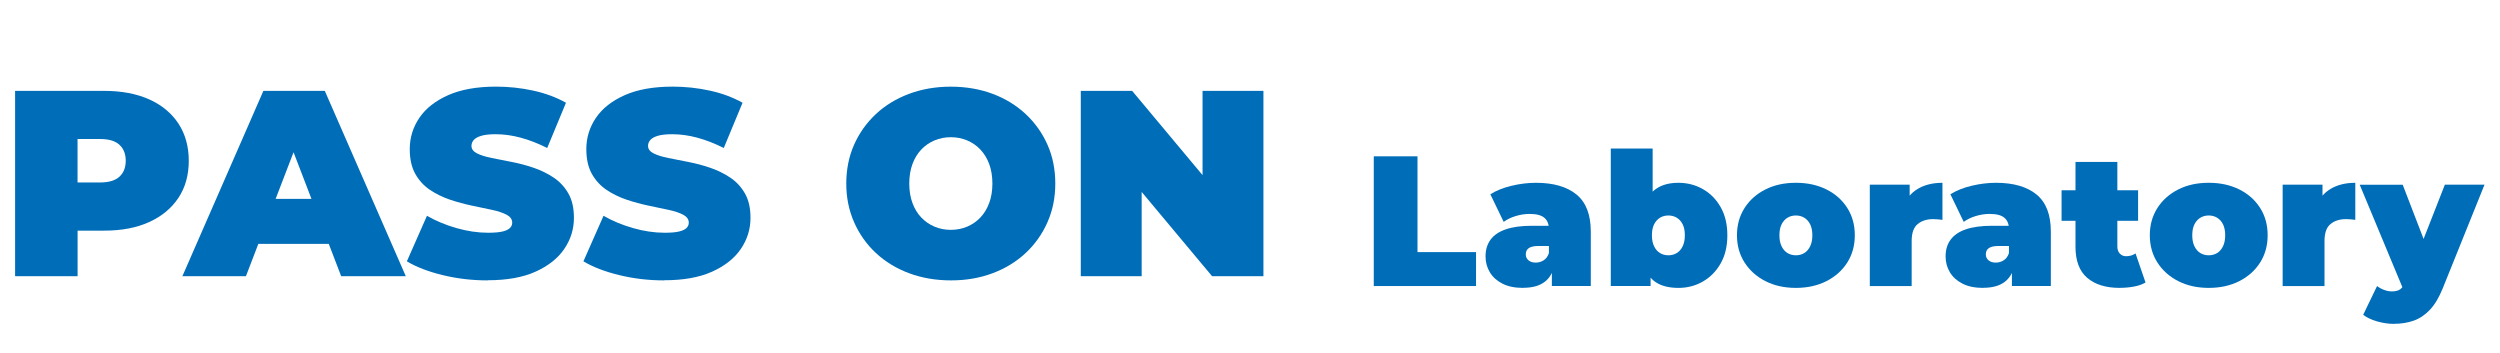
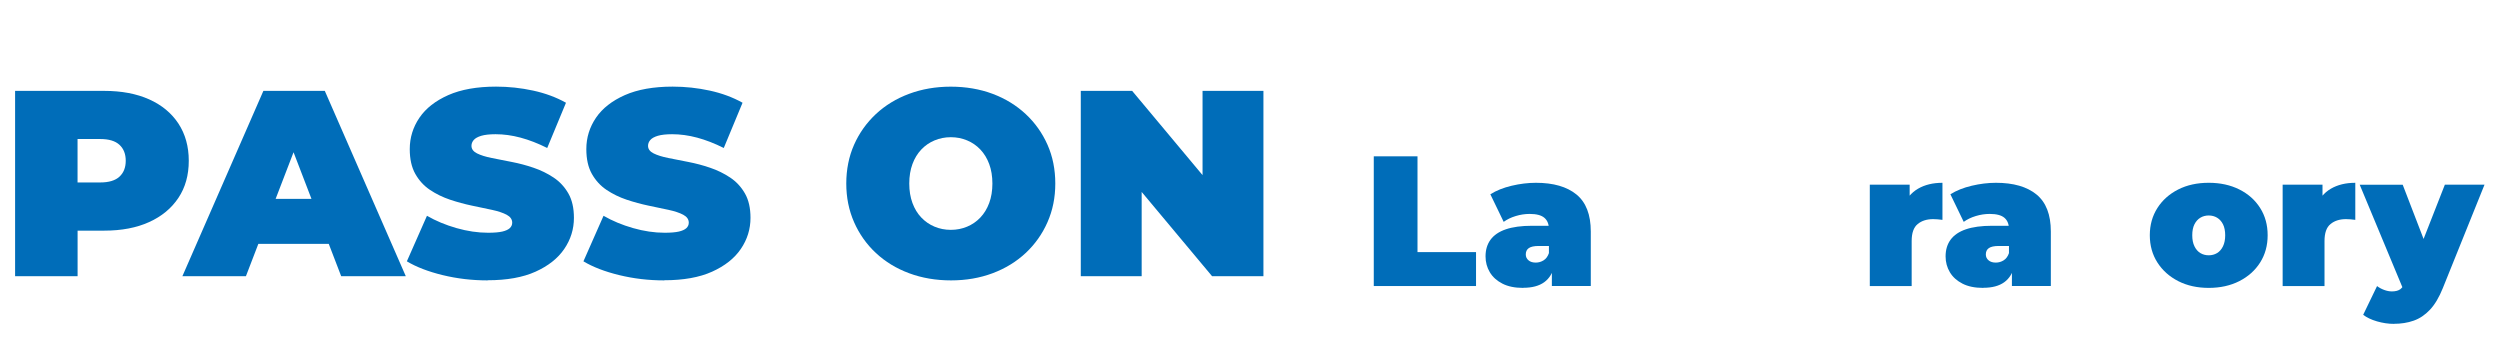
<svg xmlns="http://www.w3.org/2000/svg" id="_レイヤー_1" data-name="レイヤー_1" width="510" height="72" viewBox="0 0 510 72">
  <path d="M3.08,56.34V18.54h18.2c3.53,0,6.58.58,9.15,1.73,2.57,1.15,4.56,2.8,5.97,4.94,1.4,2.14,2.11,4.67,2.11,7.59s-.7,5.44-2.11,7.56-3.39,3.77-5.97,4.94c-2.57,1.17-5.63,1.75-9.15,1.75h-11.12l5.67-5.45v14.74H3.08ZM15.82,43l-5.67-5.78h10.31c1.76,0,3.07-.4,3.92-1.19.85-.79,1.27-1.87,1.27-3.24s-.42-2.45-1.27-3.24c-.85-.79-2.15-1.19-3.92-1.19h-10.31l5.67-5.78v20.41Z" fill="#006db9" />
  <path d="M37.21,56.34l16.52-37.8h12.53l16.52,37.8h-13.18l-12.2-31.75h4.97l-12.2,31.75h-12.96ZM47.03,49.75l3.24-9.18h17.39l3.24,9.18h-23.87Z" fill="#006db9" />
  <path d="M99.47,57.2c-3.17,0-6.23-.36-9.18-1.08-2.95-.72-5.38-1.66-7.29-2.81l4.1-9.29c1.8,1.04,3.81,1.88,6.02,2.51,2.21.63,4.36.95,6.45.95,1.22,0,2.19-.08,2.89-.24s1.21-.4,1.54-.7c.32-.31.49-.67.49-1.11,0-.68-.38-1.22-1.13-1.62s-1.75-.73-3-1c-1.24-.27-2.6-.56-4.08-.86-1.48-.31-2.96-.71-4.46-1.21-1.49-.5-2.86-1.17-4.1-2-1.24-.83-2.24-1.92-3-3.27-.76-1.35-1.13-3.03-1.13-5.05,0-2.34.66-4.47,1.97-6.4,1.31-1.93,3.28-3.46,5.89-4.62,2.61-1.15,5.86-1.73,9.75-1.73,2.56,0,5.08.27,7.56.81s4.72,1.37,6.7,2.48l-3.83,9.23c-1.87-.94-3.68-1.64-5.43-2.11-1.75-.47-3.45-.7-5.1-.7-1.22,0-2.2.11-2.92.32-.72.22-1.23.5-1.54.86-.31.36-.46.76-.46,1.19,0,.65.38,1.16,1.13,1.54.76.38,1.75.69,3,.94,1.24.25,2.61.52,4.1.81,1.49.29,2.98.68,4.46,1.19,1.48.5,2.83,1.17,4.08,2,1.24.83,2.24,1.91,3,3.24.76,1.33,1.13,2.99,1.13,4.97,0,2.3-.66,4.42-1.97,6.34-1.31,1.93-3.27,3.47-5.86,4.64-2.59,1.17-5.85,1.75-9.77,1.75Z" fill="#006db9" />
  <path d="M135.49,57.2c-3.17,0-6.23-.36-9.18-1.08-2.95-.72-5.38-1.66-7.29-2.81l4.1-9.29c1.8,1.04,3.81,1.88,6.02,2.51,2.21.63,4.36.95,6.45.95,1.22,0,2.19-.08,2.89-.24s1.21-.4,1.54-.7c.32-.31.49-.67.49-1.11,0-.68-.38-1.22-1.13-1.62s-1.75-.73-3-1c-1.24-.27-2.6-.56-4.08-.86-1.48-.31-2.96-.71-4.46-1.21-1.49-.5-2.86-1.17-4.1-2-1.24-.83-2.24-1.92-3-3.27-.76-1.35-1.13-3.03-1.13-5.05,0-2.34.66-4.47,1.97-6.4,1.31-1.93,3.28-3.46,5.89-4.62,2.61-1.15,5.86-1.73,9.75-1.73,2.56,0,5.08.27,7.56.81s4.72,1.37,6.7,2.48l-3.83,9.23c-1.87-.94-3.68-1.64-5.43-2.11-1.75-.47-3.45-.7-5.1-.7-1.22,0-2.2.11-2.92.32-.72.22-1.23.5-1.54.86-.31.36-.46.76-.46,1.19,0,.65.38,1.16,1.13,1.54.76.38,1.75.69,3,.94,1.24.25,2.61.52,4.1.81,1.49.29,2.98.68,4.46,1.19,1.48.5,2.83,1.17,4.08,2,1.24.83,2.24,1.91,3,3.24.76,1.33,1.13,2.99,1.13,4.97,0,2.3-.66,4.42-1.97,6.34-1.31,1.93-3.27,3.47-5.86,4.64-2.59,1.17-5.85,1.75-9.77,1.75Z" fill="#006db9" />
  <path d="M194.02,57.2c-3.1,0-5.95-.49-8.56-1.46-2.61-.97-4.87-2.35-6.78-4.13-1.91-1.78-3.39-3.88-4.45-6.29-1.06-2.41-1.59-5.04-1.59-7.88s.53-5.52,1.59-7.91c1.06-2.39,2.55-4.48,4.45-6.26,1.91-1.78,4.17-3.16,6.78-4.13,2.61-.97,5.44-1.46,8.5-1.46s5.94.49,8.53,1.46c2.59.97,4.84,2.35,6.75,4.13,1.91,1.78,3.39,3.87,4.45,6.26,1.06,2.39,1.59,5.03,1.59,7.91s-.53,5.47-1.59,7.88c-1.06,2.41-2.55,4.51-4.45,6.29-1.91,1.78-4.16,3.16-6.75,4.13-2.59.97-5.42,1.46-8.48,1.46ZM193.97,46.89c1.19,0,2.29-.22,3.32-.65,1.03-.43,1.93-1.05,2.7-1.86.77-.81,1.38-1.8,1.81-2.97s.65-2.49.65-3.97-.22-2.8-.65-3.97c-.43-1.17-1.04-2.16-1.81-2.97-.77-.81-1.67-1.43-2.7-1.86-1.03-.43-2.13-.65-3.32-.65s-2.29.22-3.32.65c-1.03.43-1.93,1.05-2.7,1.86-.77.81-1.38,1.8-1.81,2.97-.43,1.17-.65,2.49-.65,3.97s.22,2.8.65,3.97,1.03,2.16,1.81,2.97c.77.81,1.67,1.43,2.7,1.86,1.03.43,2.13.65,3.32.65Z" fill="#006db9" />
  <path d="M220.48,56.34V18.54h10.48l19.22,23h-4.86v-23h12.42v37.8h-10.48l-19.22-23h4.86v23h-12.42Z" fill="#006db9" />
  <path d="M280.25,58.35v-26.46h8.92v19.54h11.94v6.92h-20.87Z" fill="#006db9" />
  <path d="M310.72,58.73c-1.69,0-3.1-.29-4.23-.87-1.13-.58-1.99-1.35-2.57-2.33-.58-.97-.87-2.05-.87-3.23,0-1.34.34-2.47,1.02-3.4.68-.93,1.72-1.64,3.12-2.12,1.4-.48,3.17-.72,5.31-.72h4.31v4.12h-2.95c-.91,0-1.57.15-1.98.43-.42.29-.62.72-.62,1.3,0,.48.18.88.55,1.19.36.32.86.47,1.49.47.58,0,1.12-.16,1.61-.47s.85-.81,1.08-1.49l1.1,2.53c-.33,1.54-1.02,2.68-2.08,3.44-1.06.76-2.48,1.13-4.27,1.13ZM316.58,58.35v-3.67l-.6-.98v-6.96c0-1.01-.31-1.78-.93-2.31-.62-.53-1.62-.79-3.01-.79-.93,0-1.88.14-2.83.43-.96.29-1.78.69-2.46,1.19l-2.72-5.63c1.21-.76,2.66-1.34,4.35-1.74,1.69-.4,3.34-.6,4.95-.6,3.55,0,6.31.79,8.26,2.38,1.95,1.59,2.93,4.11,2.93,7.56v11.11h-7.94Z" fill="#006db9" />
-   <path d="M328.6,58.35v-28.05h8.54v10.13l-.38,7.56-.04,7.56v2.8h-8.13ZM342.39,58.73c-1.89,0-3.42-.38-4.57-1.13-1.16-.76-2-1.93-2.51-3.52-.52-1.59-.77-3.62-.77-6.09s.28-4.45.83-6.03c.55-1.57,1.42-2.75,2.59-3.52,1.17-.77,2.65-1.15,4.44-1.15s3.48.43,4.99,1.29c1.51.86,2.72,2.08,3.63,3.69.91,1.6,1.36,3.51,1.36,5.73s-.45,4.13-1.36,5.73c-.91,1.6-2.12,2.83-3.63,3.7-1.51.87-3.18,1.3-4.99,1.3ZM340.35,52.08c.63,0,1.2-.15,1.7-.45.5-.3.91-.76,1.21-1.38.3-.62.45-1.37.45-2.25s-.15-1.66-.45-2.25c-.3-.59-.71-1.04-1.21-1.34-.5-.3-1.07-.45-1.7-.45s-1.2.15-1.7.45c-.5.3-.91.75-1.21,1.34-.3.59-.45,1.34-.45,2.25s.15,1.63.45,2.25c.3.62.71,1.08,1.21,1.38.5.3,1.07.45,1.7.45Z" fill="#006db9" />
-   <path d="M366.36,58.73c-2.34,0-4.42-.46-6.22-1.38-1.8-.92-3.22-2.19-4.25-3.8-1.03-1.61-1.55-3.46-1.55-5.56s.52-3.94,1.55-5.56c1.03-1.61,2.45-2.87,4.25-3.78,1.8-.91,3.87-1.36,6.22-1.36s4.42.45,6.24,1.36,3.23,2.17,4.25,3.78c1.02,1.61,1.53,3.46,1.53,5.56s-.51,3.94-1.53,5.56c-1.02,1.61-2.44,2.88-4.25,3.8s-3.89,1.38-6.24,1.38ZM366.36,52.08c.63,0,1.2-.15,1.7-.45.5-.3.91-.76,1.21-1.38.3-.62.45-1.37.45-2.25s-.15-1.66-.45-2.25c-.3-.59-.71-1.04-1.21-1.34-.5-.3-1.07-.45-1.7-.45s-1.2.15-1.7.45c-.5.3-.91.75-1.21,1.34-.3.59-.45,1.34-.45,2.25s.15,1.63.45,2.25c.3.62.71,1.08,1.21,1.38.5.3,1.07.45,1.7.45Z" fill="#006db9" />
  <path d="M381.44,58.35v-20.68h8.13v6.24l-1.32-1.78c.63-1.61,1.64-2.82,3.02-3.63,1.39-.81,3.05-1.21,4.99-1.21v7.56c-.38-.05-.71-.09-1-.11-.29-.02-.59-.04-.89-.04-1.29,0-2.34.33-3.16,1-.82.67-1.23,1.82-1.23,3.46v9.19h-8.54Z" fill="#006db9" />
  <path d="M404.57,58.73c-1.69,0-3.1-.29-4.23-.87-1.13-.58-1.99-1.35-2.57-2.33-.58-.97-.87-2.05-.87-3.23,0-1.34.34-2.47,1.02-3.4.68-.93,1.72-1.64,3.12-2.12,1.4-.48,3.17-.72,5.31-.72h4.31v4.12h-2.95c-.91,0-1.57.15-1.98.43-.42.29-.62.72-.62,1.3,0,.48.18.88.55,1.19.36.32.86.47,1.49.47.58,0,1.12-.16,1.61-.47s.85-.81,1.08-1.49l1.1,2.53c-.33,1.54-1.02,2.68-2.08,3.44-1.06.76-2.48,1.13-4.27,1.13ZM410.43,58.35v-3.67l-.6-.98v-6.96c0-1.01-.31-1.78-.93-2.31-.62-.53-1.62-.79-3.01-.79-.93,0-1.88.14-2.83.43-.96.29-1.78.69-2.46,1.19l-2.72-5.63c1.21-.76,2.66-1.34,4.35-1.74,1.69-.4,3.34-.6,4.95-.6,3.55,0,6.31.79,8.26,2.38,1.95,1.59,2.93,4.11,2.93,7.56v11.11h-7.94Z" fill="#006db9" />
-   <path d="M420.56,45.05v-6.24h15.61v6.24h-15.61ZM432.43,58.73c-2.85,0-5.06-.69-6.65-2.06-1.59-1.37-2.38-3.48-2.38-6.33v-17.31h8.54v17.24c0,.63.17,1.12.51,1.47.34.35.76.53,1.27.53.73,0,1.37-.19,1.93-.57l2.04,5.93c-.66.38-1.44.66-2.36.83s-1.88.26-2.89.26Z" fill="#006db9" />
  <path d="M450.58,58.73c-2.34,0-4.42-.46-6.22-1.38-1.8-.92-3.22-2.19-4.25-3.8-1.03-1.61-1.55-3.46-1.55-5.56s.52-3.94,1.55-5.56c1.03-1.61,2.45-2.87,4.25-3.78,1.8-.91,3.87-1.36,6.22-1.36s4.42.45,6.24,1.36,3.23,2.17,4.25,3.78c1.02,1.61,1.53,3.46,1.53,5.56s-.51,3.94-1.53,5.56c-1.02,1.61-2.44,2.88-4.25,3.8s-3.89,1.38-6.24,1.38ZM450.58,52.08c.63,0,1.2-.15,1.7-.45.5-.3.91-.76,1.21-1.38.3-.62.45-1.37.45-2.25s-.15-1.66-.45-2.25c-.3-.59-.71-1.04-1.21-1.34-.5-.3-1.07-.45-1.7-.45s-1.2.15-1.7.45c-.5.3-.91.75-1.21,1.34-.3.59-.45,1.34-.45,2.25s.15,1.63.45,2.25c.3.62.71,1.08,1.21,1.38.5.3,1.07.45,1.7.45Z" fill="#006db9" />
  <path d="M465.66,58.35v-20.68h8.13v6.24l-1.32-1.78c.63-1.61,1.64-2.82,3.02-3.63,1.39-.81,3.05-1.21,4.99-1.21v7.56c-.38-.05-.71-.09-1-.11-.29-.02-.59-.04-.89-.04-1.29,0-2.34.33-3.16,1-.82.67-1.23,1.82-1.23,3.46v9.19h-8.54Z" fill="#006db9" />
  <path d="M490.38,59.3l-9-21.62h8.77l6.2,16.1-5.97,5.52ZM488.37,66.07c-1.13,0-2.29-.17-3.46-.51-1.17-.34-2.11-.79-2.82-1.34l2.83-5.86c.43.33.91.59,1.46.79.54.2,1.06.3,1.57.3.76,0,1.34-.16,1.74-.47.4-.32.73-.79.98-1.42l.87-2.19.6-.83,6.61-16.86h8.09l-8.5,21.09c-.76,1.89-1.63,3.36-2.63,4.42-1,1.06-2.1,1.8-3.33,2.23-1.22.43-2.56.64-4.03.64Z" fill="#006db9" />
</svg>